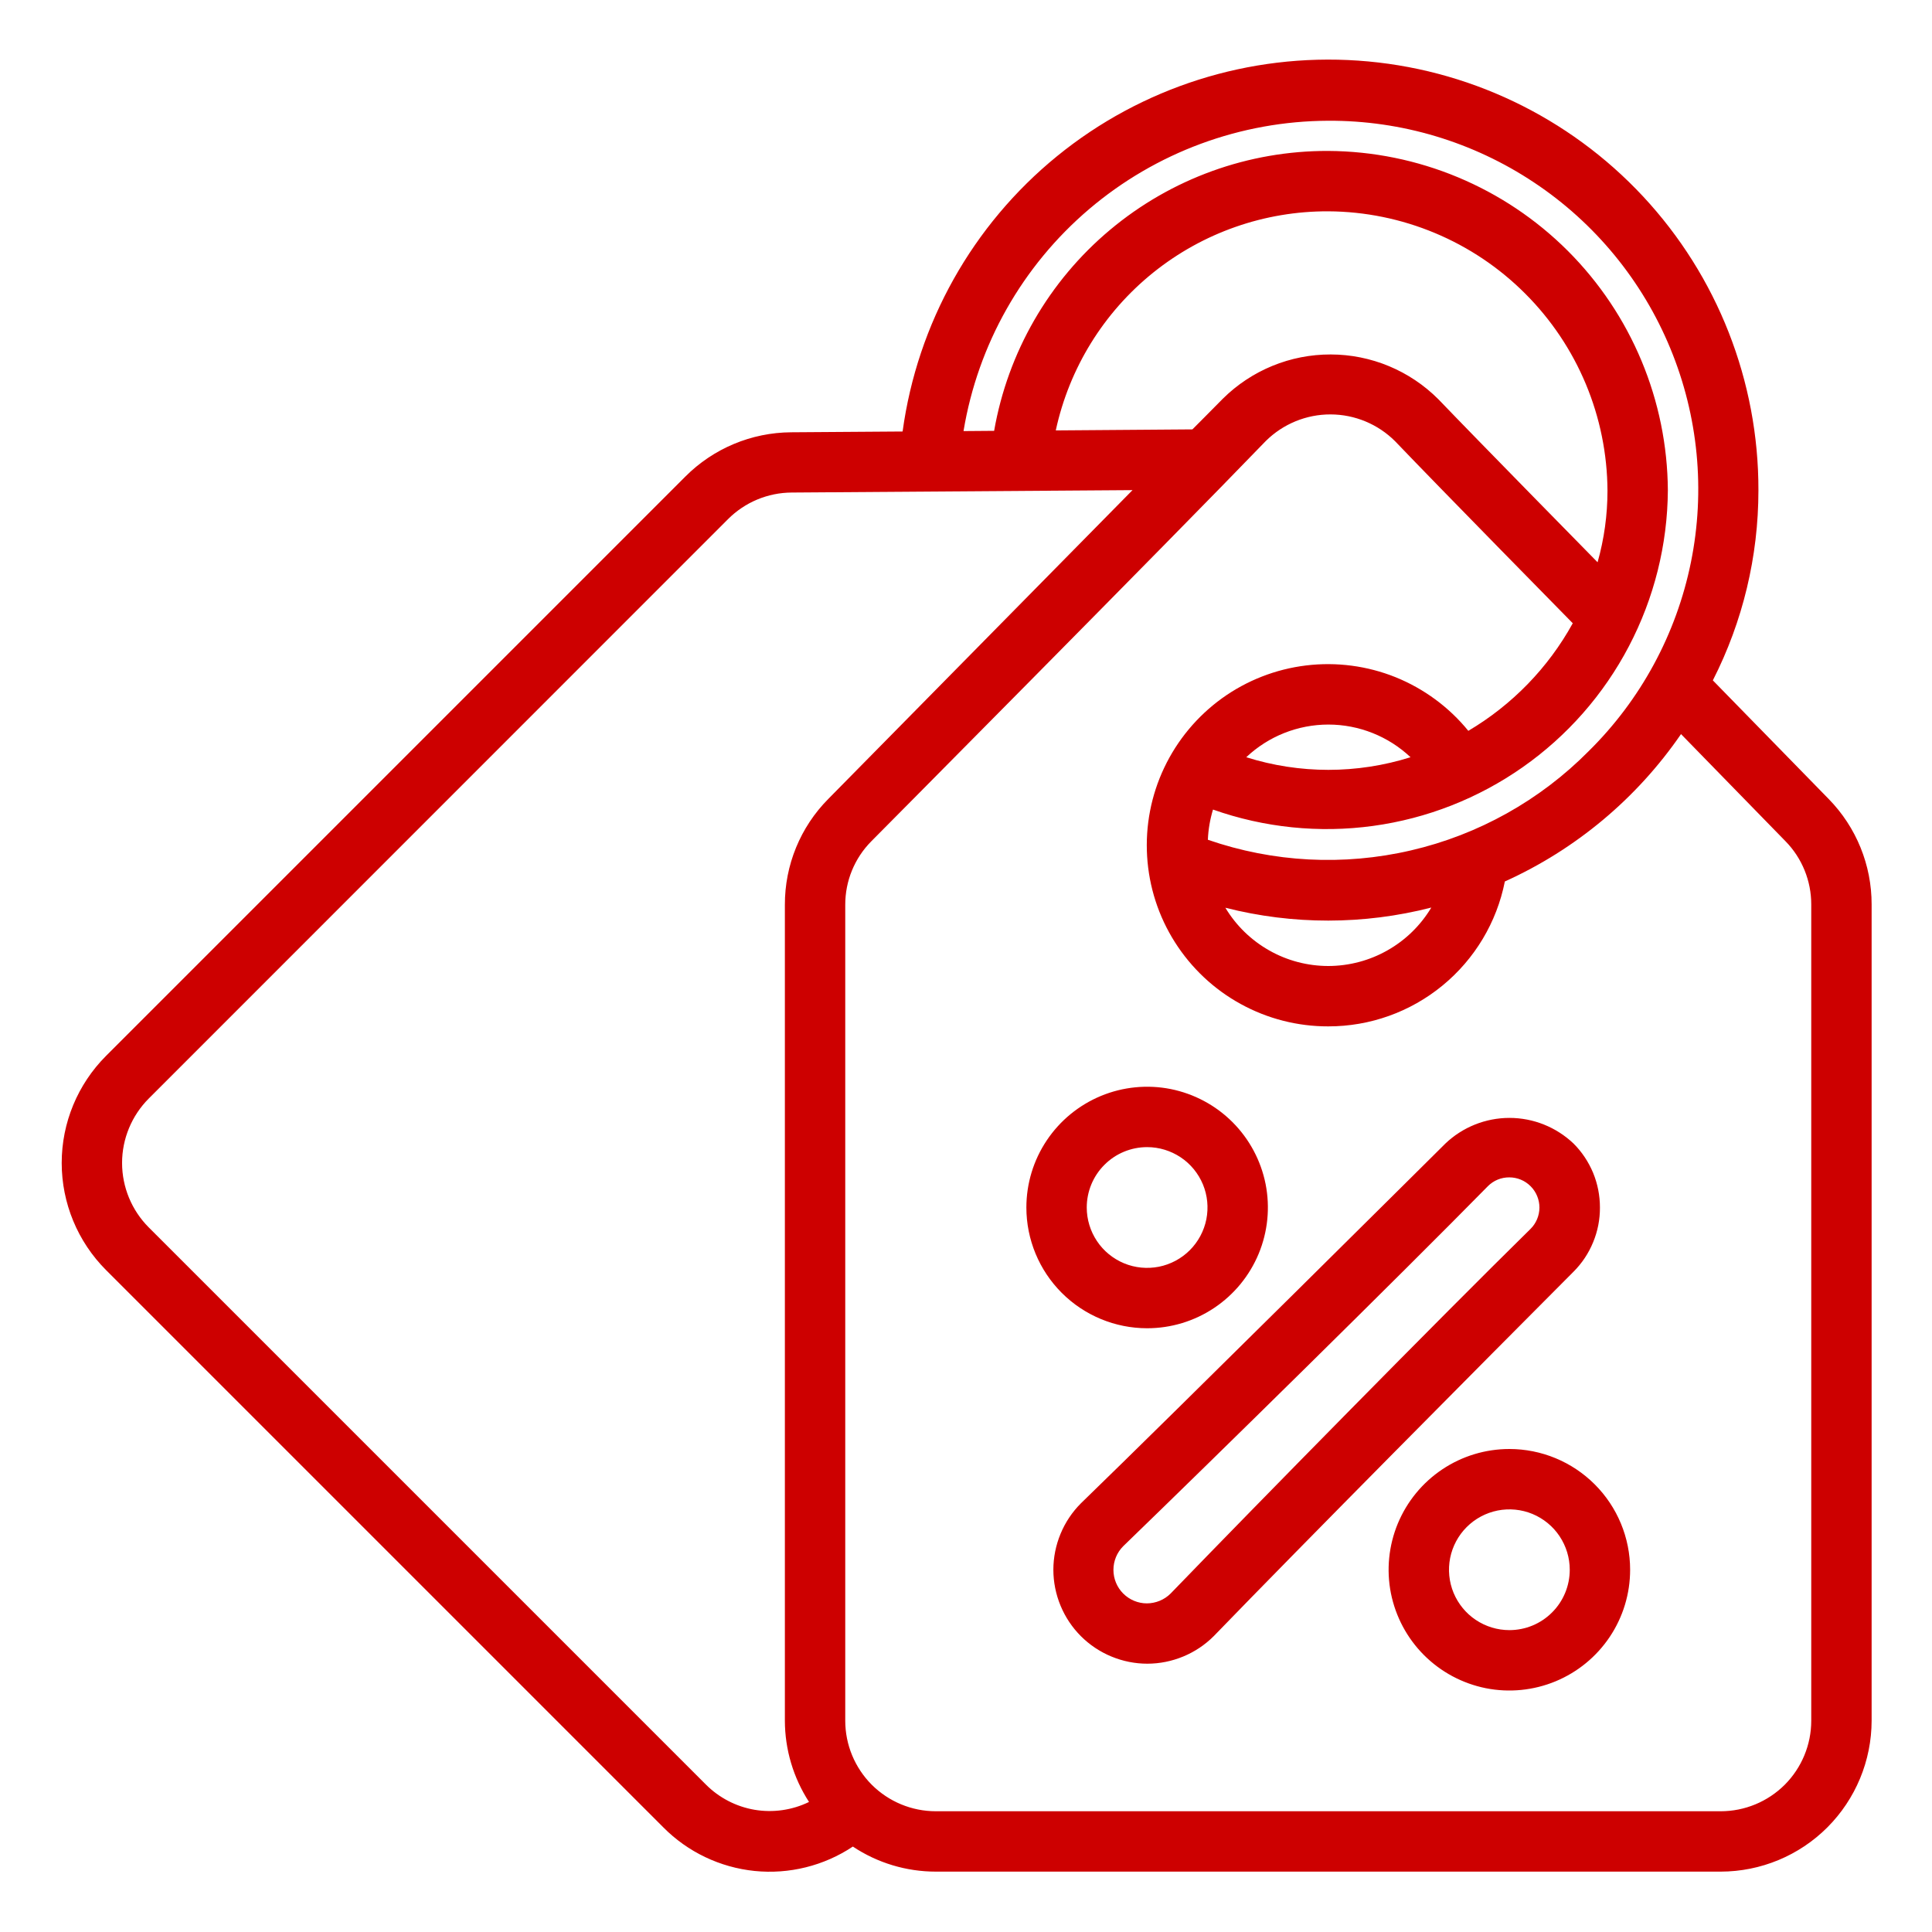
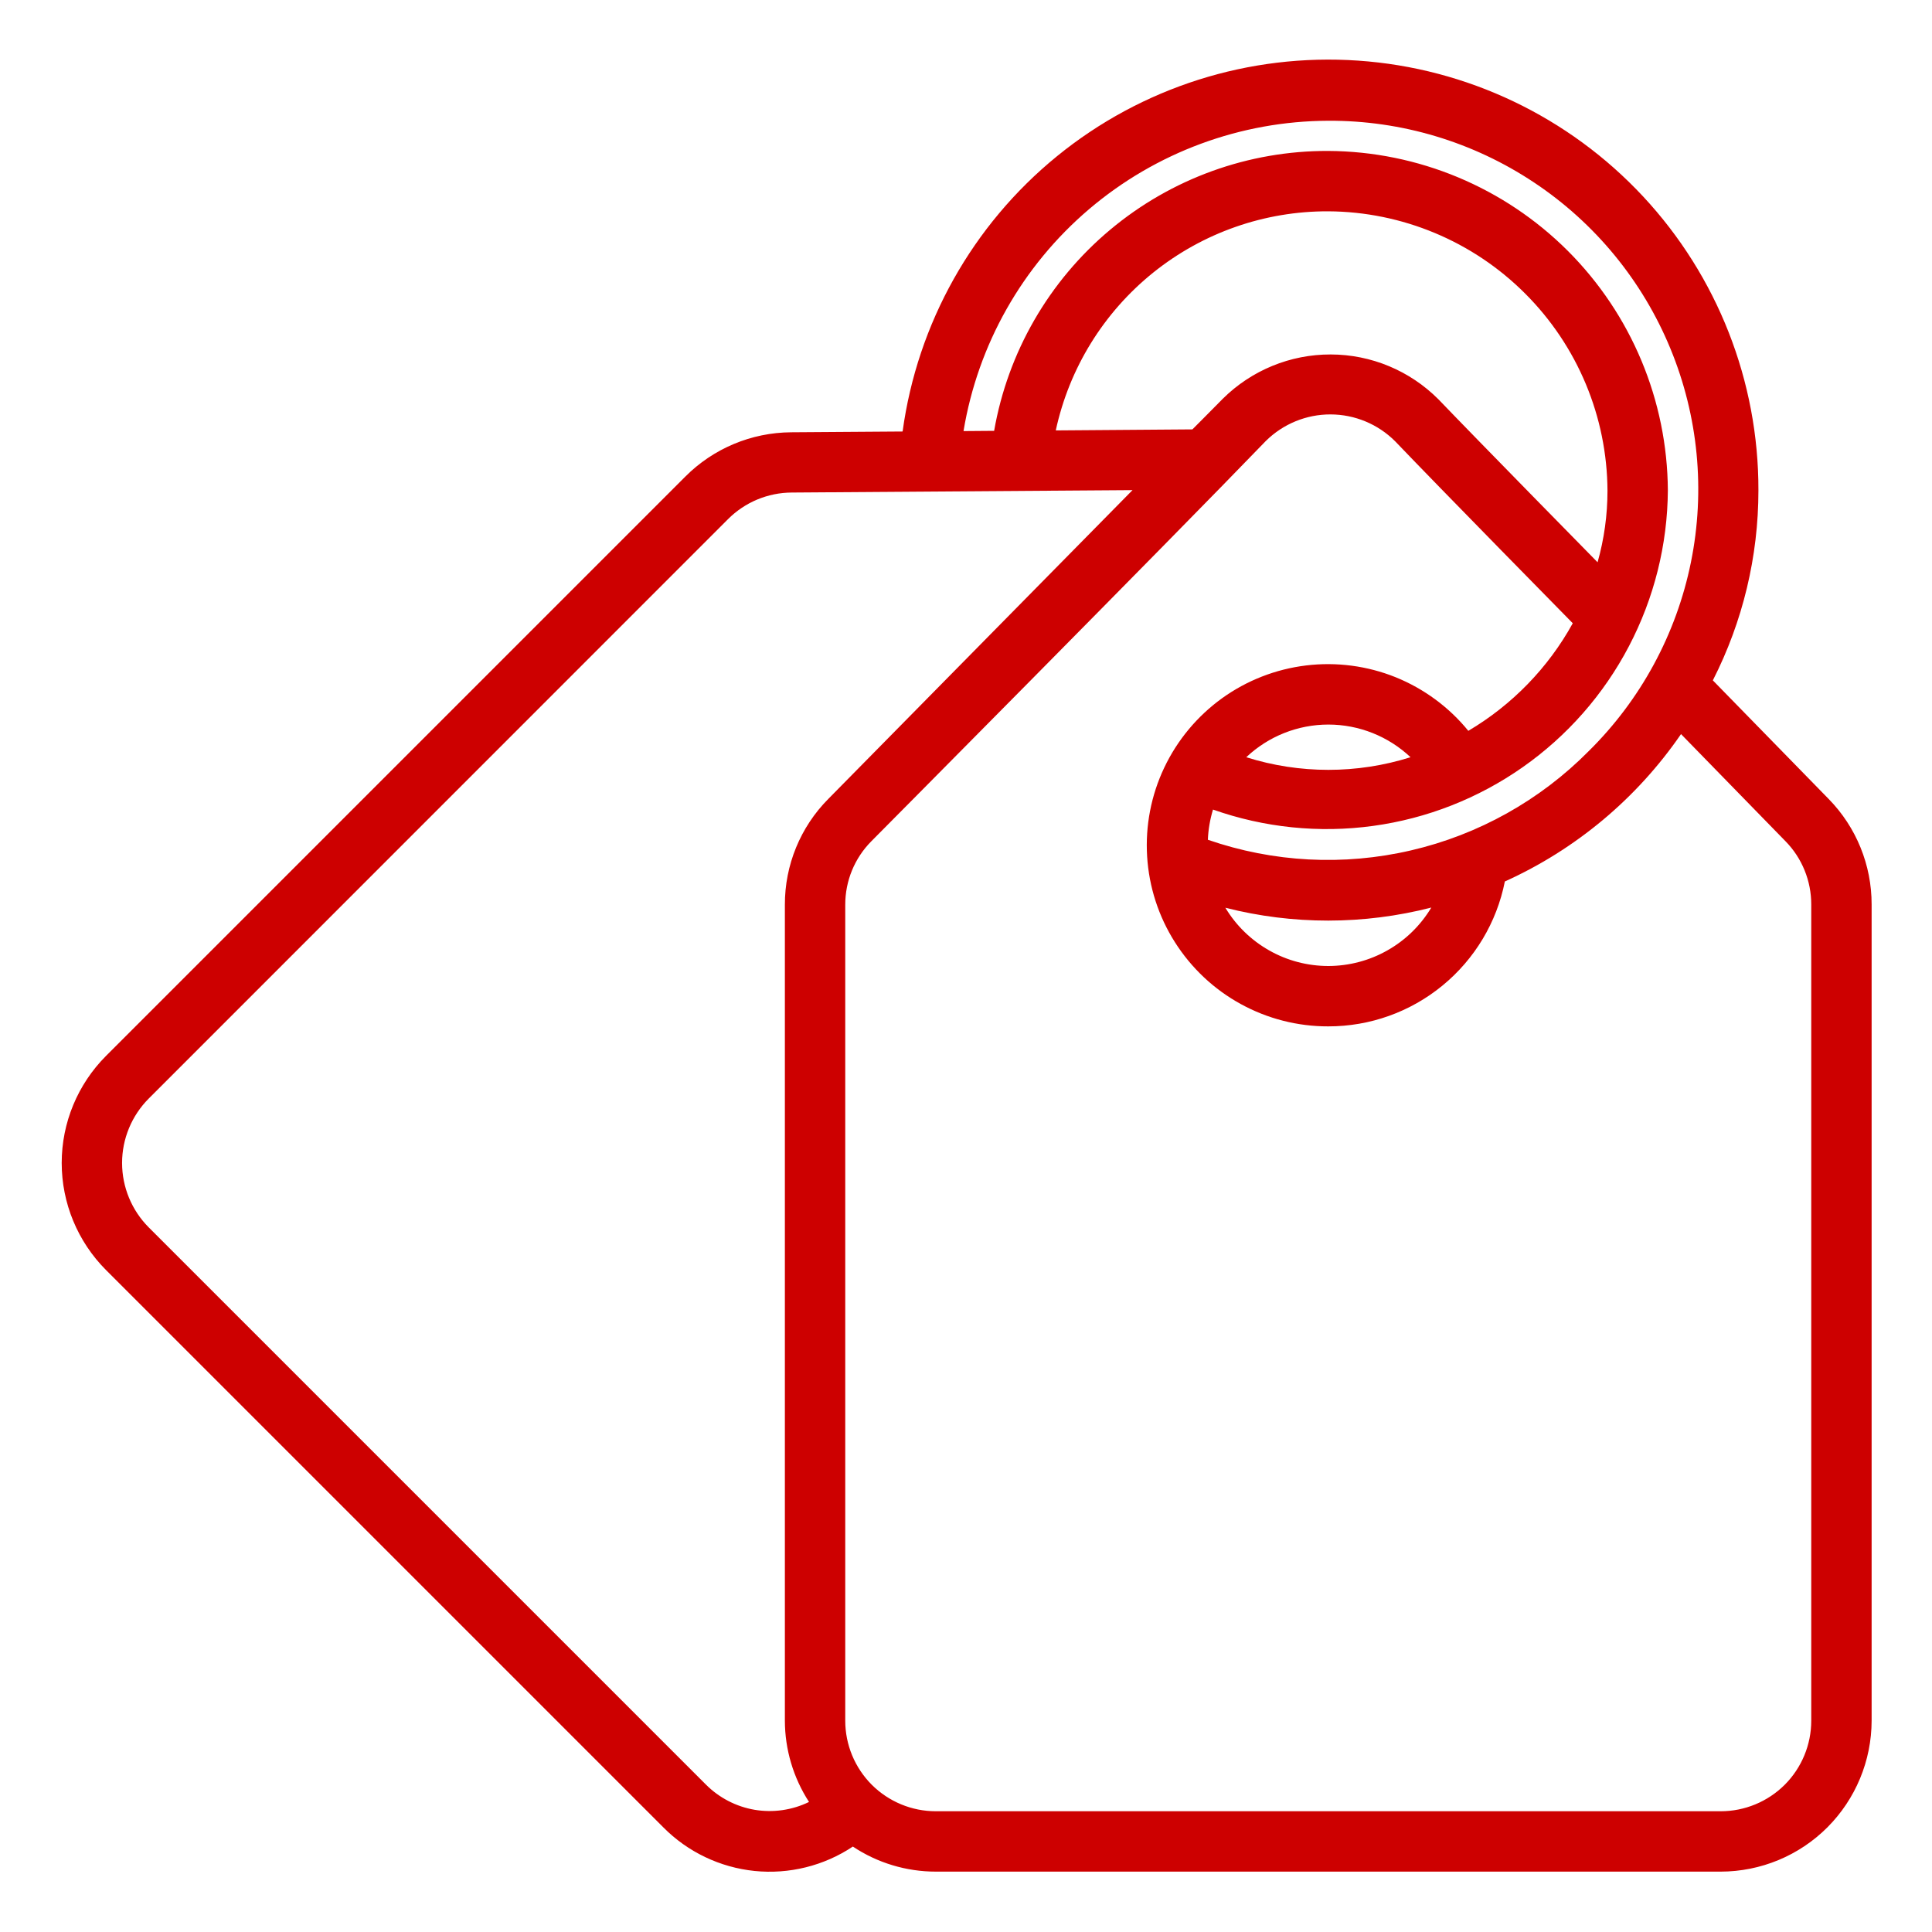
<svg xmlns="http://www.w3.org/2000/svg" width="32" height="32" viewBox="0 0 32 32" fill="none">
  <path d="M10.986 30.266C11.391 30.675 11.925 30.93 12.498 30.989C13.071 31.047 13.647 30.904 14.126 30.585C14.533 30.856 15.011 31 15.5 31H28.5C29.163 30.999 29.798 30.736 30.267 30.267C30.735 29.798 30.999 29.163 31 28.5V14.981C31.001 14.328 30.746 13.701 30.29 13.235L28.37 11.269C28.867 10.294 29.125 9.216 29.125 8.122C29.129 6.316 28.446 4.575 27.215 3.254C25.983 1.932 24.296 1.128 22.494 1.004C20.691 0.88 18.91 1.445 17.509 2.586C16.108 3.727 15.194 5.357 14.95 7.147L13.104 7.16C12.445 7.164 11.815 7.428 11.35 7.895L1.756 17.489C1.286 17.96 1.022 18.597 1.022 19.262C1.022 19.927 1.286 20.565 1.756 21.036L10.986 30.266ZM29.573 13.933C29.848 14.213 30.001 14.591 30 14.983V28.5C30 28.898 29.842 29.279 29.561 29.561C29.279 29.842 28.898 30 28.5 30H15.5C15.102 30 14.721 29.842 14.439 29.561C14.158 29.279 14 28.898 14 28.5V14.987C13.999 14.592 14.154 14.214 14.432 13.934C14.432 13.934 19.35 8.979 20.966 7.304C21.252 7.021 21.637 6.863 22.038 6.864C22.44 6.865 22.824 7.025 23.108 7.309C23.835 8.07 26.05 10.323 26.05 10.323C25.643 11.061 25.045 11.676 24.32 12.105C24 11.712 23.585 11.407 23.116 11.217C22.646 11.028 22.136 10.961 21.633 11.022C21.13 11.083 20.651 11.27 20.24 11.566C19.829 11.863 19.5 12.258 19.283 12.716C19.066 13.173 18.969 13.678 19 14.184C19.031 14.69 19.189 15.179 19.461 15.607C19.732 16.034 20.107 16.387 20.551 16.63C20.995 16.874 21.494 17.001 22 17C22.69 17.001 23.359 16.762 23.892 16.324C24.426 15.886 24.791 15.277 24.925 14.6C26.102 14.068 27.111 13.224 27.843 12.159L29.573 13.933ZM19.75 7.112L17.487 7.129C17.71 6.098 18.279 5.176 19.101 4.515C19.922 3.855 20.946 3.496 22 3.5C23.225 3.507 24.398 3.997 25.263 4.864C26.129 5.73 26.619 6.903 26.625 8.128C26.625 8.529 26.57 8.927 26.461 9.313C26.461 9.313 24.476 7.293 23.824 6.613C23.351 6.139 22.71 5.872 22.041 5.871C21.372 5.869 20.729 6.133 20.254 6.604C20.13 6.731 19.75 7.112 19.75 7.112ZM23.363 12.542C22.477 12.821 21.527 12.821 20.642 12.542C21.009 12.195 21.496 12.001 22.002 12.001C22.508 12.001 22.995 12.195 23.363 12.542ZM20.296 15.035C21.415 15.32 22.588 15.319 23.707 15.032C23.531 15.326 23.281 15.571 22.982 15.74C22.684 15.91 22.346 15.999 22.003 16C21.659 16 21.321 15.912 21.022 15.742C20.723 15.573 20.473 15.33 20.296 15.035ZM22 2C23.212 1.994 24.399 2.35 25.408 3.022C26.418 3.693 27.204 4.651 27.666 5.771C28.129 6.892 28.248 8.125 28.007 9.313C27.766 10.501 27.176 11.591 26.313 12.442C25.507 13.256 24.487 13.826 23.371 14.085C22.255 14.345 21.089 14.284 20.006 13.909C20.013 13.739 20.042 13.571 20.091 13.409C20.941 13.709 21.849 13.802 22.741 13.68C23.634 13.558 24.484 13.224 25.221 12.707C25.958 12.19 26.561 11.504 26.979 10.706C27.397 9.909 27.619 9.023 27.625 8.122C27.616 6.633 27.021 5.208 25.968 4.155C24.915 3.103 23.489 2.508 22 2.5C20.679 2.495 19.399 2.958 18.386 3.807C17.373 4.655 16.693 5.835 16.466 7.136L15.959 7.14C16.196 5.707 16.933 4.405 18.039 3.464C19.145 2.524 20.548 2.005 22 2ZM2.463 18.196L12.057 8.6C12.337 8.319 12.716 8.16 13.113 8.158L18.758 8.118L13.72 13.232C13.257 13.698 12.998 14.329 13 14.987V28.5C13.001 28.978 13.14 29.445 13.4 29.846C13.121 29.982 12.806 30.027 12.5 29.976C12.194 29.924 11.912 29.778 11.693 29.559L2.463 20.329C2.181 20.046 2.022 19.662 2.022 19.262C2.022 18.863 2.181 18.479 2.463 18.196Z" fill="#CD0000" />
-   <path d="M19 22C19.396 22 19.782 21.883 20.111 21.663C20.44 21.443 20.696 21.131 20.848 20.765C20.999 20.4 21.039 19.998 20.962 19.61C20.884 19.222 20.694 18.866 20.414 18.586C20.134 18.306 19.778 18.116 19.39 18.038C19.002 17.961 18.6 18.001 18.235 18.152C17.869 18.304 17.557 18.56 17.337 18.889C17.117 19.218 17 19.604 17 20C17 20.53 17.211 21.039 17.586 21.414C17.961 21.789 18.47 22 19 22ZM19 19C19.198 19 19.391 19.059 19.556 19.169C19.72 19.278 19.848 19.435 19.924 19.617C20 19.8 20.019 20.001 19.981 20.195C19.942 20.389 19.847 20.567 19.707 20.707C19.567 20.847 19.389 20.942 19.195 20.981C19.001 21.019 18.8 21 18.617 20.924C18.435 20.848 18.278 20.72 18.169 20.556C18.059 20.391 18 20.198 18 20C18 19.735 18.105 19.48 18.293 19.293C18.48 19.105 18.735 19 19 19ZM25 24C24.604 24 24.218 24.117 23.889 24.337C23.56 24.557 23.304 24.869 23.152 25.235C23.001 25.6 22.961 26.002 23.038 26.39C23.116 26.778 23.306 27.134 23.586 27.414C23.866 27.694 24.222 27.884 24.61 27.962C24.998 28.039 25.4 27.999 25.765 27.848C26.131 27.696 26.443 27.44 26.663 27.111C26.883 26.782 27 26.396 27 26C27 25.47 26.789 24.961 26.414 24.586C26.039 24.211 25.53 24 25 24ZM25 27C24.802 27 24.609 26.941 24.444 26.831C24.28 26.722 24.152 26.565 24.076 26.383C24 26.2 23.981 25.999 24.019 25.805C24.058 25.611 24.153 25.433 24.293 25.293C24.433 25.153 24.611 25.058 24.805 25.019C24.999 24.981 25.2 25 25.383 25.076C25.565 25.152 25.722 25.28 25.831 25.444C25.941 25.609 26 25.802 26 26C26 26.265 25.895 26.52 25.707 26.707C25.52 26.895 25.265 27 25 27ZM26.5 20C26.5 19.803 26.462 19.608 26.387 19.426C26.311 19.244 26.201 19.078 26.061 18.939C25.775 18.668 25.396 18.516 25.001 18.516C24.607 18.516 24.227 18.668 23.942 18.939C23.942 18.939 19.427 23.424 17.903 24.9C17.759 25.044 17.644 25.216 17.566 25.405C17.488 25.593 17.447 25.796 17.447 26C17.447 26.204 17.488 26.407 17.566 26.595C17.644 26.784 17.759 26.956 17.903 27.1C18.047 27.244 18.219 27.359 18.408 27.437C18.596 27.515 18.799 27.556 19.003 27.556C19.207 27.556 19.41 27.515 19.598 27.437C19.787 27.359 19.959 27.244 20.103 27.1C21.577 25.576 24.565 22.566 26.062 21.064C26.202 20.924 26.312 20.759 26.387 20.576C26.463 20.393 26.501 20.198 26.5 20ZM25.35 20.355C23.836 21.842 20.863 24.869 19.389 26.394C19.285 26.498 19.143 26.556 18.996 26.557C18.849 26.557 18.708 26.498 18.604 26.394C18.5 26.29 18.442 26.149 18.442 26.002C18.442 25.855 18.5 25.714 18.604 25.61C20.13 24.134 23.157 21.16 24.645 19.646C24.739 19.552 24.866 19.5 24.999 19.501C25.132 19.501 25.259 19.554 25.352 19.648C25.446 19.742 25.498 19.87 25.498 20.002C25.497 20.135 25.444 20.262 25.35 20.355Z" fill="#CD0000" />
</svg>